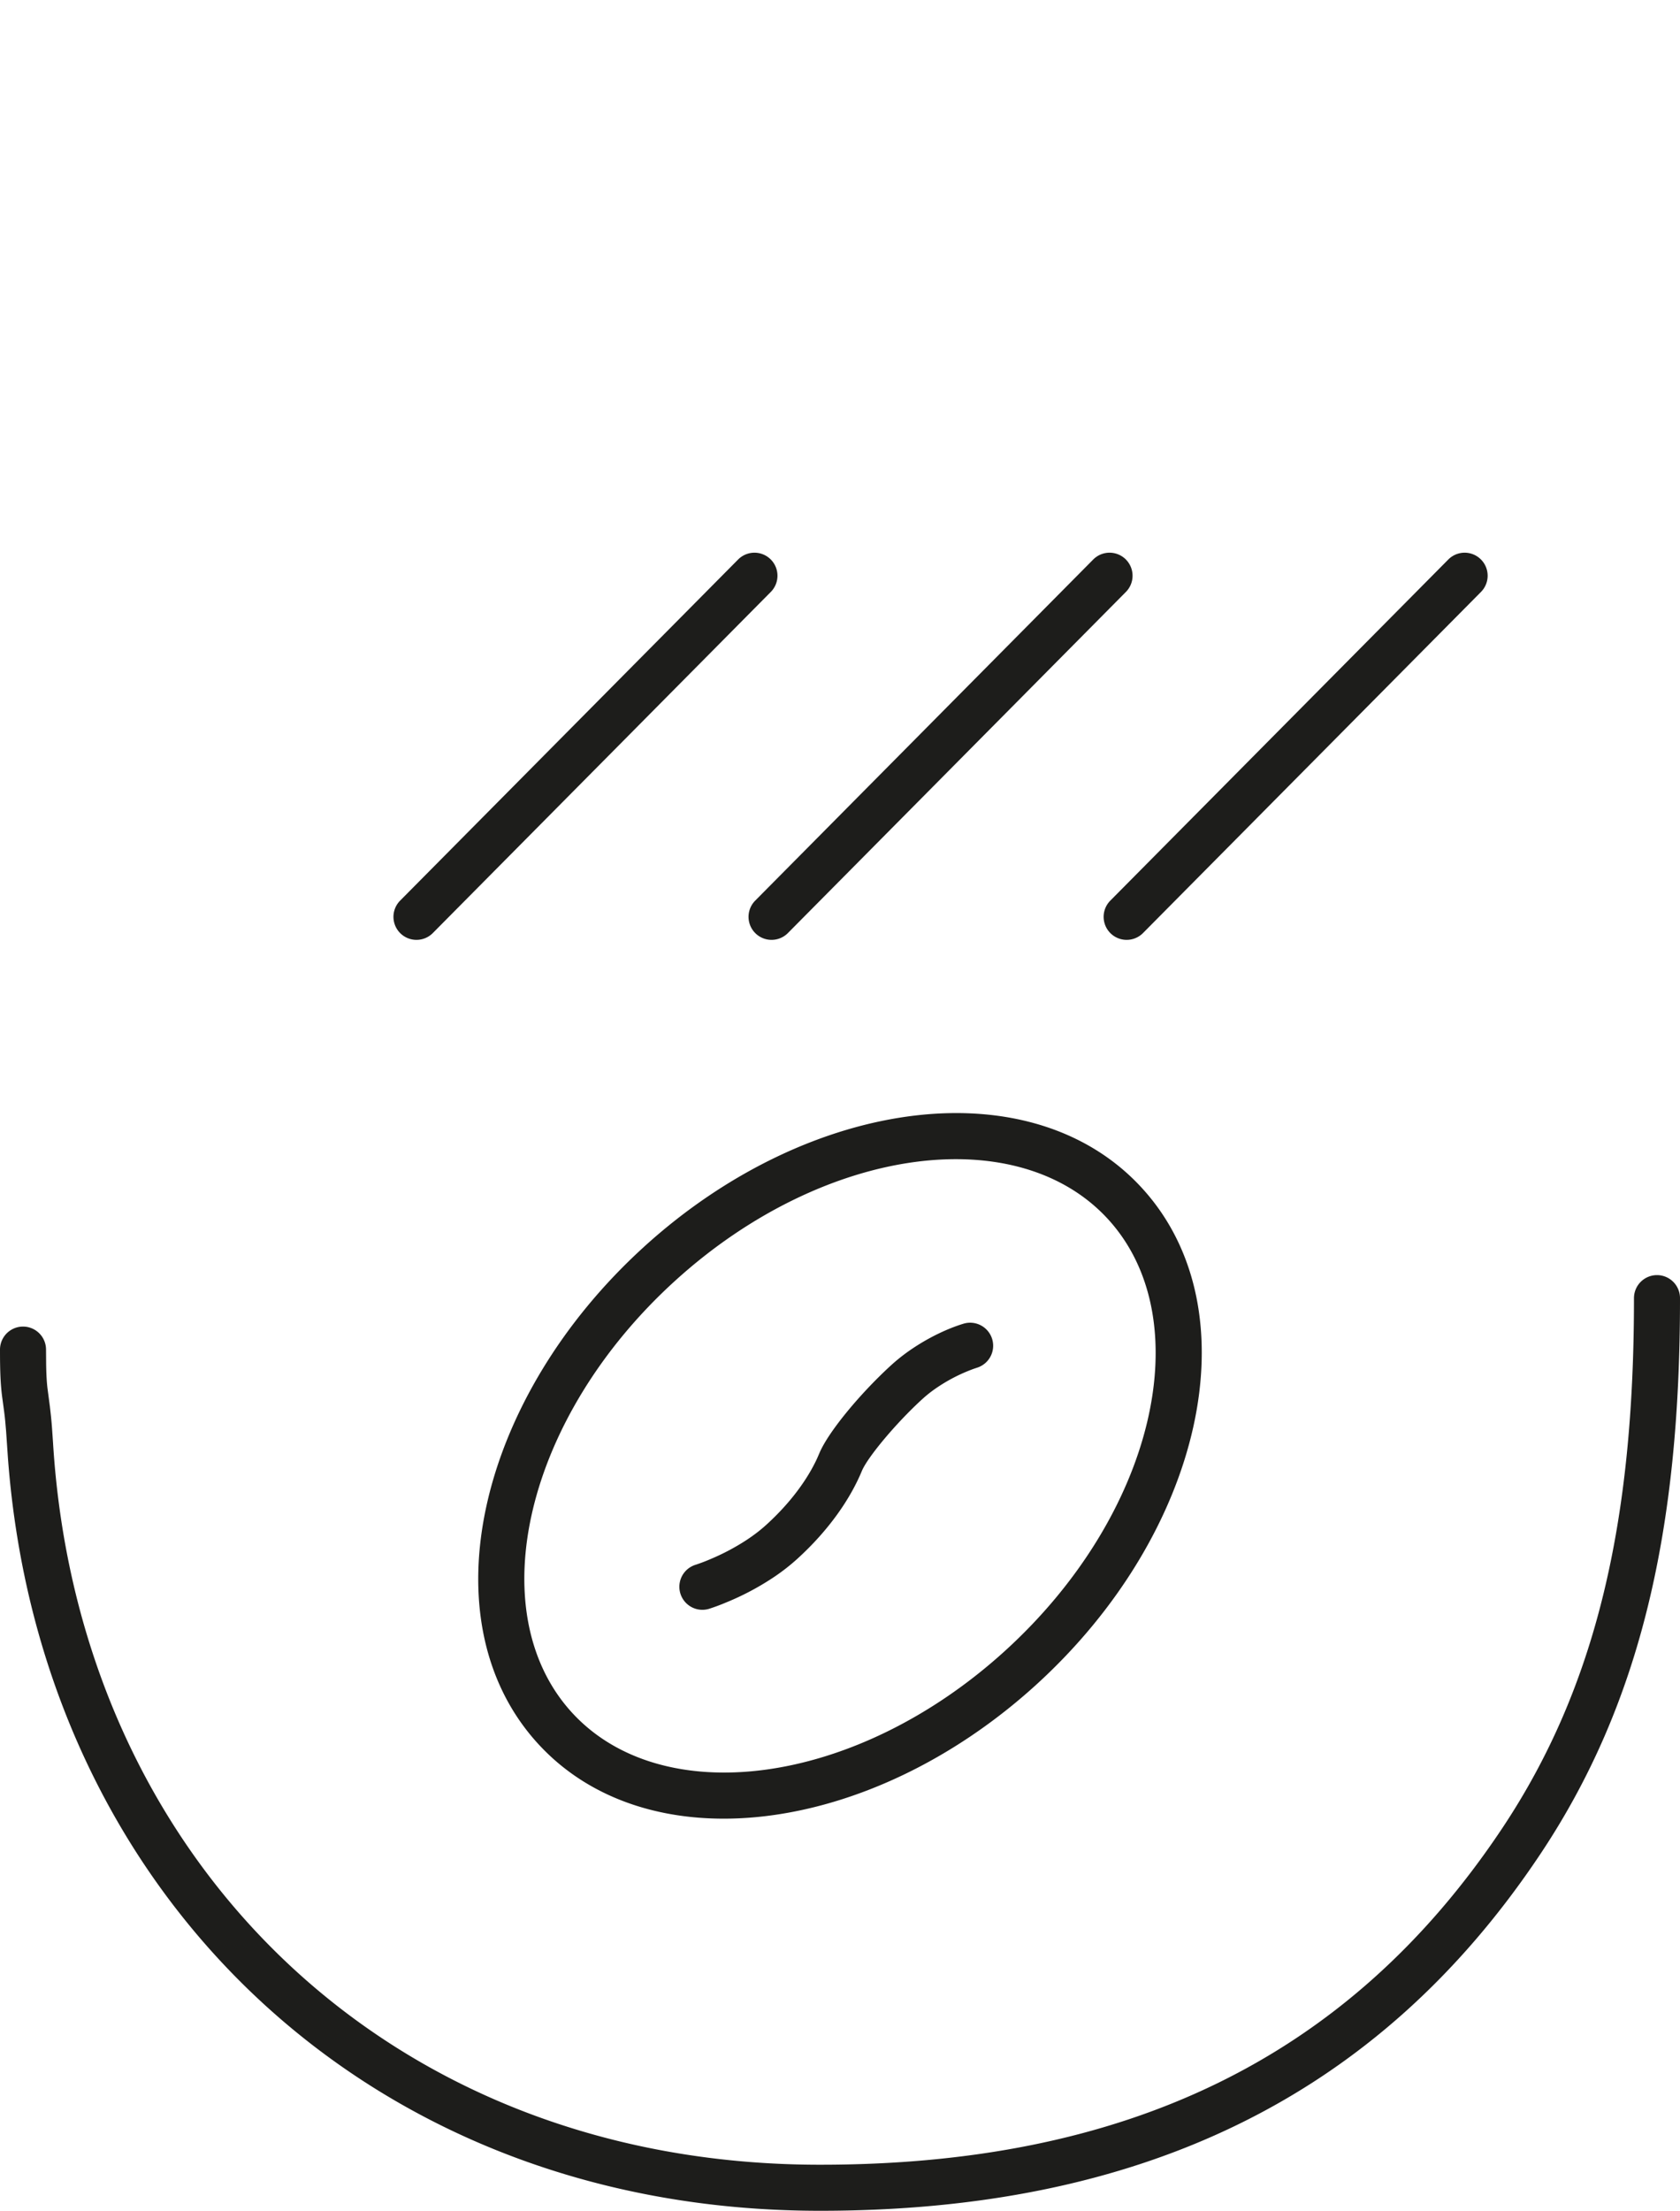
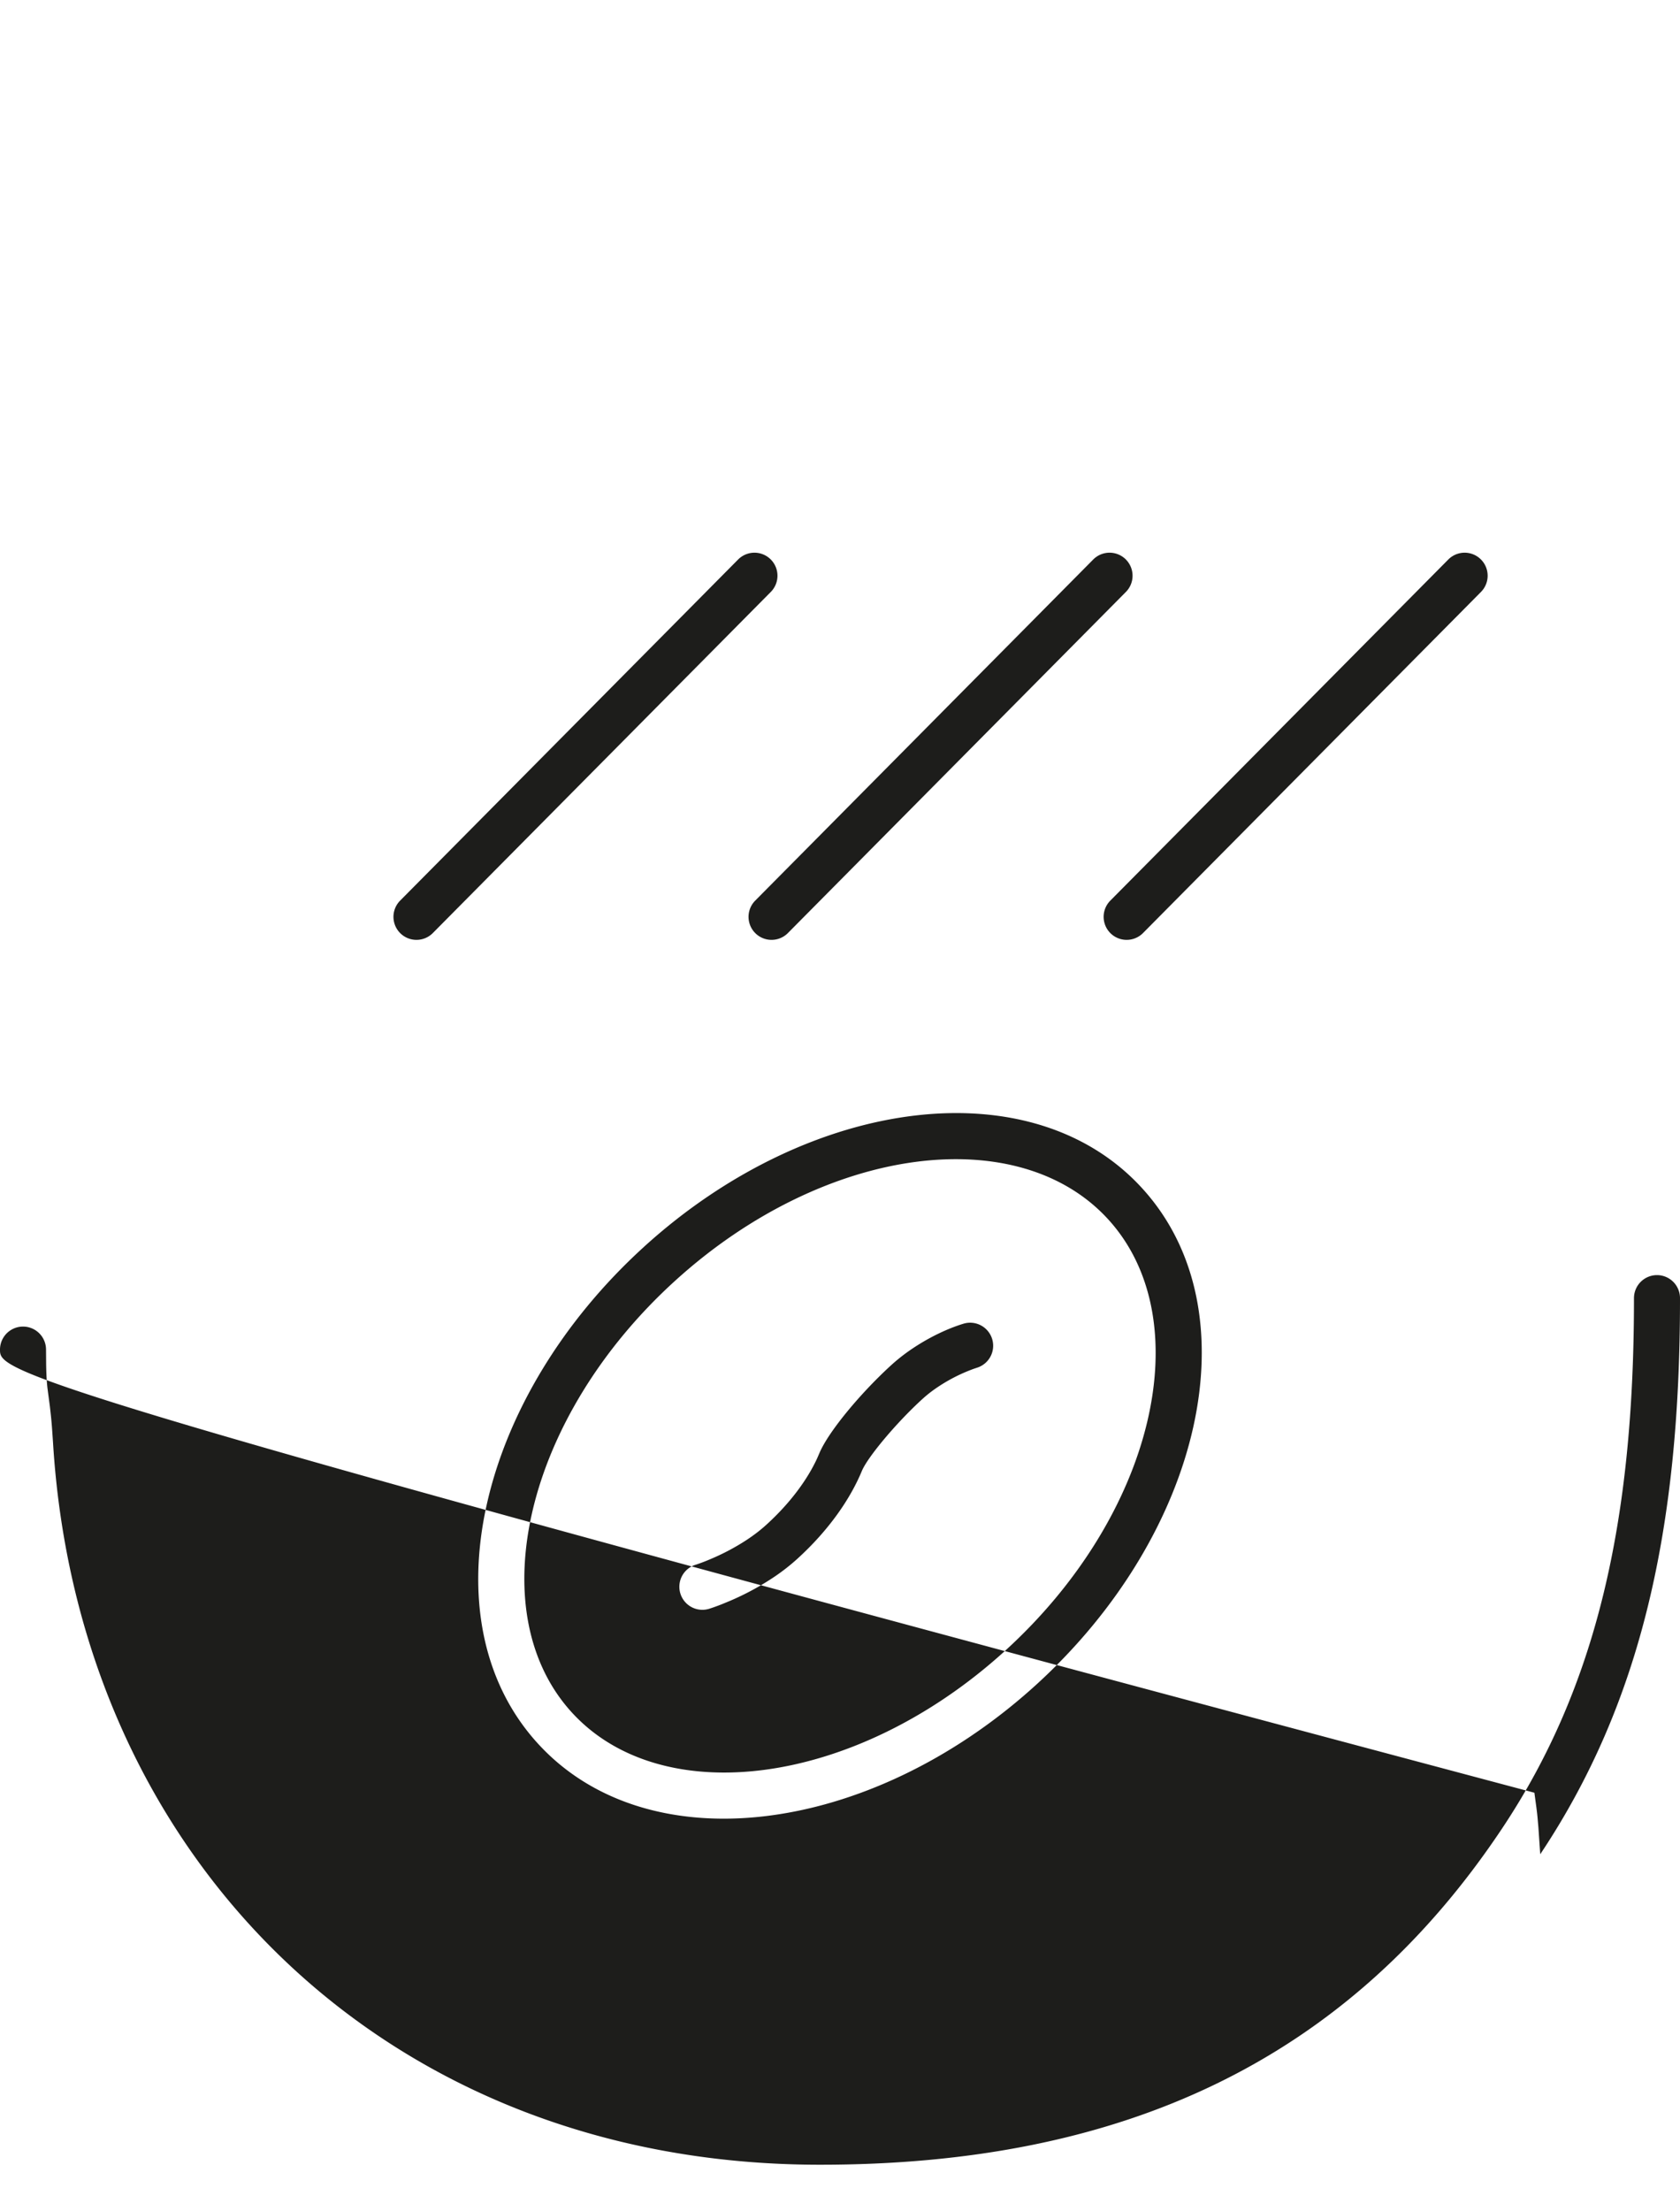
<svg xmlns="http://www.w3.org/2000/svg" width="73" height="96">
-   <path d="M72 55.37a1 1 0 011 1c.004 9.994-1.687 17.577-6.073 24.148C59.823 91.162 49.43 96.022 35.556 96 15.881 95.97 1.746 82.087.344 63.303l-.08-1.167-.038-.434-.02-.193-.03-.242-.086-.635C.025 60.11 0 59.597 0 58.606a1 1 0 012-.002l.005.651c.008.438.025.734.056 1.013l.107.81.047.421c.015.148.03.306.043.48l.044.633C3.395 80.652 16.766 93.972 35.559 94c13.24.021 22.996-4.541 29.704-14.592 4.132-6.19 5.74-13.404 5.737-23.038a1 1 0 011-1zm-44.01-1.235c7.246-6.58 16.951-7.79 21.71-2.458 4.755 5.324 2.55 14.919-4.691 21.495-7.244 6.579-16.95 7.79-21.71 2.458-4.754-5.326-2.549-14.92 4.692-21.495zm20.218-1.126c-3.895-4.364-12.36-3.308-18.873 2.607-6.516 5.917-8.446 14.311-4.544 18.682 3.896 4.364 12.361 3.307 18.873-2.606 6.517-5.92 8.446-14.313 4.544-18.683zm-5.096 5.138a1 1 0 01-.667 1.247l-.128.043a7.271 7.271 0 00-1.695.88 5.54 5.54 0 00-.532.425c-1.148 1.043-2.398 2.544-2.642 3.137-.507 1.221-1.438 2.571-2.806 3.814a8.899 8.899 0 01-1.055.818 11.73 11.73 0 01-1.9 1.018l-.313.129c-.243.096-.44.164-.575.206a1 1 0 01-.586-1.912 7.69 7.69 0 00.69-.263 9.76 9.76 0 001.575-.842c.3-.2.574-.411.819-.634 1.057-.96 1.788-1.976 2.205-2.876l.097-.222c.385-.931 1.797-2.627 3.146-3.853a7.77 7.77 0 01.725-.58c.892-.629 1.775-1.014 2.395-1.202a1 1 0 011.247.667zM64.346 24.29a1 1 0 01.006 1.414L49.666 40.517a1 1 0 11-1.42-1.409l14.686-14.812a1 1 0 011.414-.006zm-15.43 0a1 1 0 01.007 1.414L34.236 40.517a1 1 0 11-1.42-1.409l14.687-14.812a1 1 0 011.414-.006zm-15.429 0a1 1 0 01.006 1.414L18.807 40.517a1 1 0 11-1.42-1.409l14.686-14.812a1 1 0 011.414-.006z" fill="#1D1D1B" />
+   <path d="M72 55.37a1 1 0 011 1c.004 9.994-1.687 17.577-6.073 24.148l-.08-1.167-.038-.434-.02-.193-.03-.242-.086-.635C.025 60.11 0 59.597 0 58.606a1 1 0 012-.002l.005.651c.008.438.025.734.056 1.013l.107.81.047.421c.015.148.03.306.043.48l.044.633C3.395 80.652 16.766 93.972 35.559 94c13.24.021 22.996-4.541 29.704-14.592 4.132-6.19 5.74-13.404 5.737-23.038a1 1 0 011-1zm-44.01-1.235c7.246-6.58 16.951-7.79 21.71-2.458 4.755 5.324 2.55 14.919-4.691 21.495-7.244 6.579-16.95 7.79-21.71 2.458-4.754-5.326-2.549-14.92 4.692-21.495zm20.218-1.126c-3.895-4.364-12.36-3.308-18.873 2.607-6.516 5.917-8.446 14.311-4.544 18.682 3.896 4.364 12.361 3.307 18.873-2.606 6.517-5.92 8.446-14.313 4.544-18.683zm-5.096 5.138a1 1 0 01-.667 1.247l-.128.043a7.271 7.271 0 00-1.695.88 5.54 5.54 0 00-.532.425c-1.148 1.043-2.398 2.544-2.642 3.137-.507 1.221-1.438 2.571-2.806 3.814a8.899 8.899 0 01-1.055.818 11.73 11.73 0 01-1.9 1.018l-.313.129c-.243.096-.44.164-.575.206a1 1 0 01-.586-1.912 7.69 7.69 0 00.69-.263 9.76 9.76 0 001.575-.842c.3-.2.574-.411.819-.634 1.057-.96 1.788-1.976 2.205-2.876l.097-.222c.385-.931 1.797-2.627 3.146-3.853a7.77 7.77 0 01.725-.58c.892-.629 1.775-1.014 2.395-1.202a1 1 0 011.247.667zM64.346 24.29a1 1 0 01.006 1.414L49.666 40.517a1 1 0 11-1.42-1.409l14.686-14.812a1 1 0 011.414-.006zm-15.43 0a1 1 0 01.007 1.414L34.236 40.517a1 1 0 11-1.42-1.409l14.687-14.812a1 1 0 011.414-.006zm-15.429 0a1 1 0 01.006 1.414L18.807 40.517a1 1 0 11-1.42-1.409l14.686-14.812a1 1 0 011.414-.006z" fill="#1D1D1B" />
</svg>